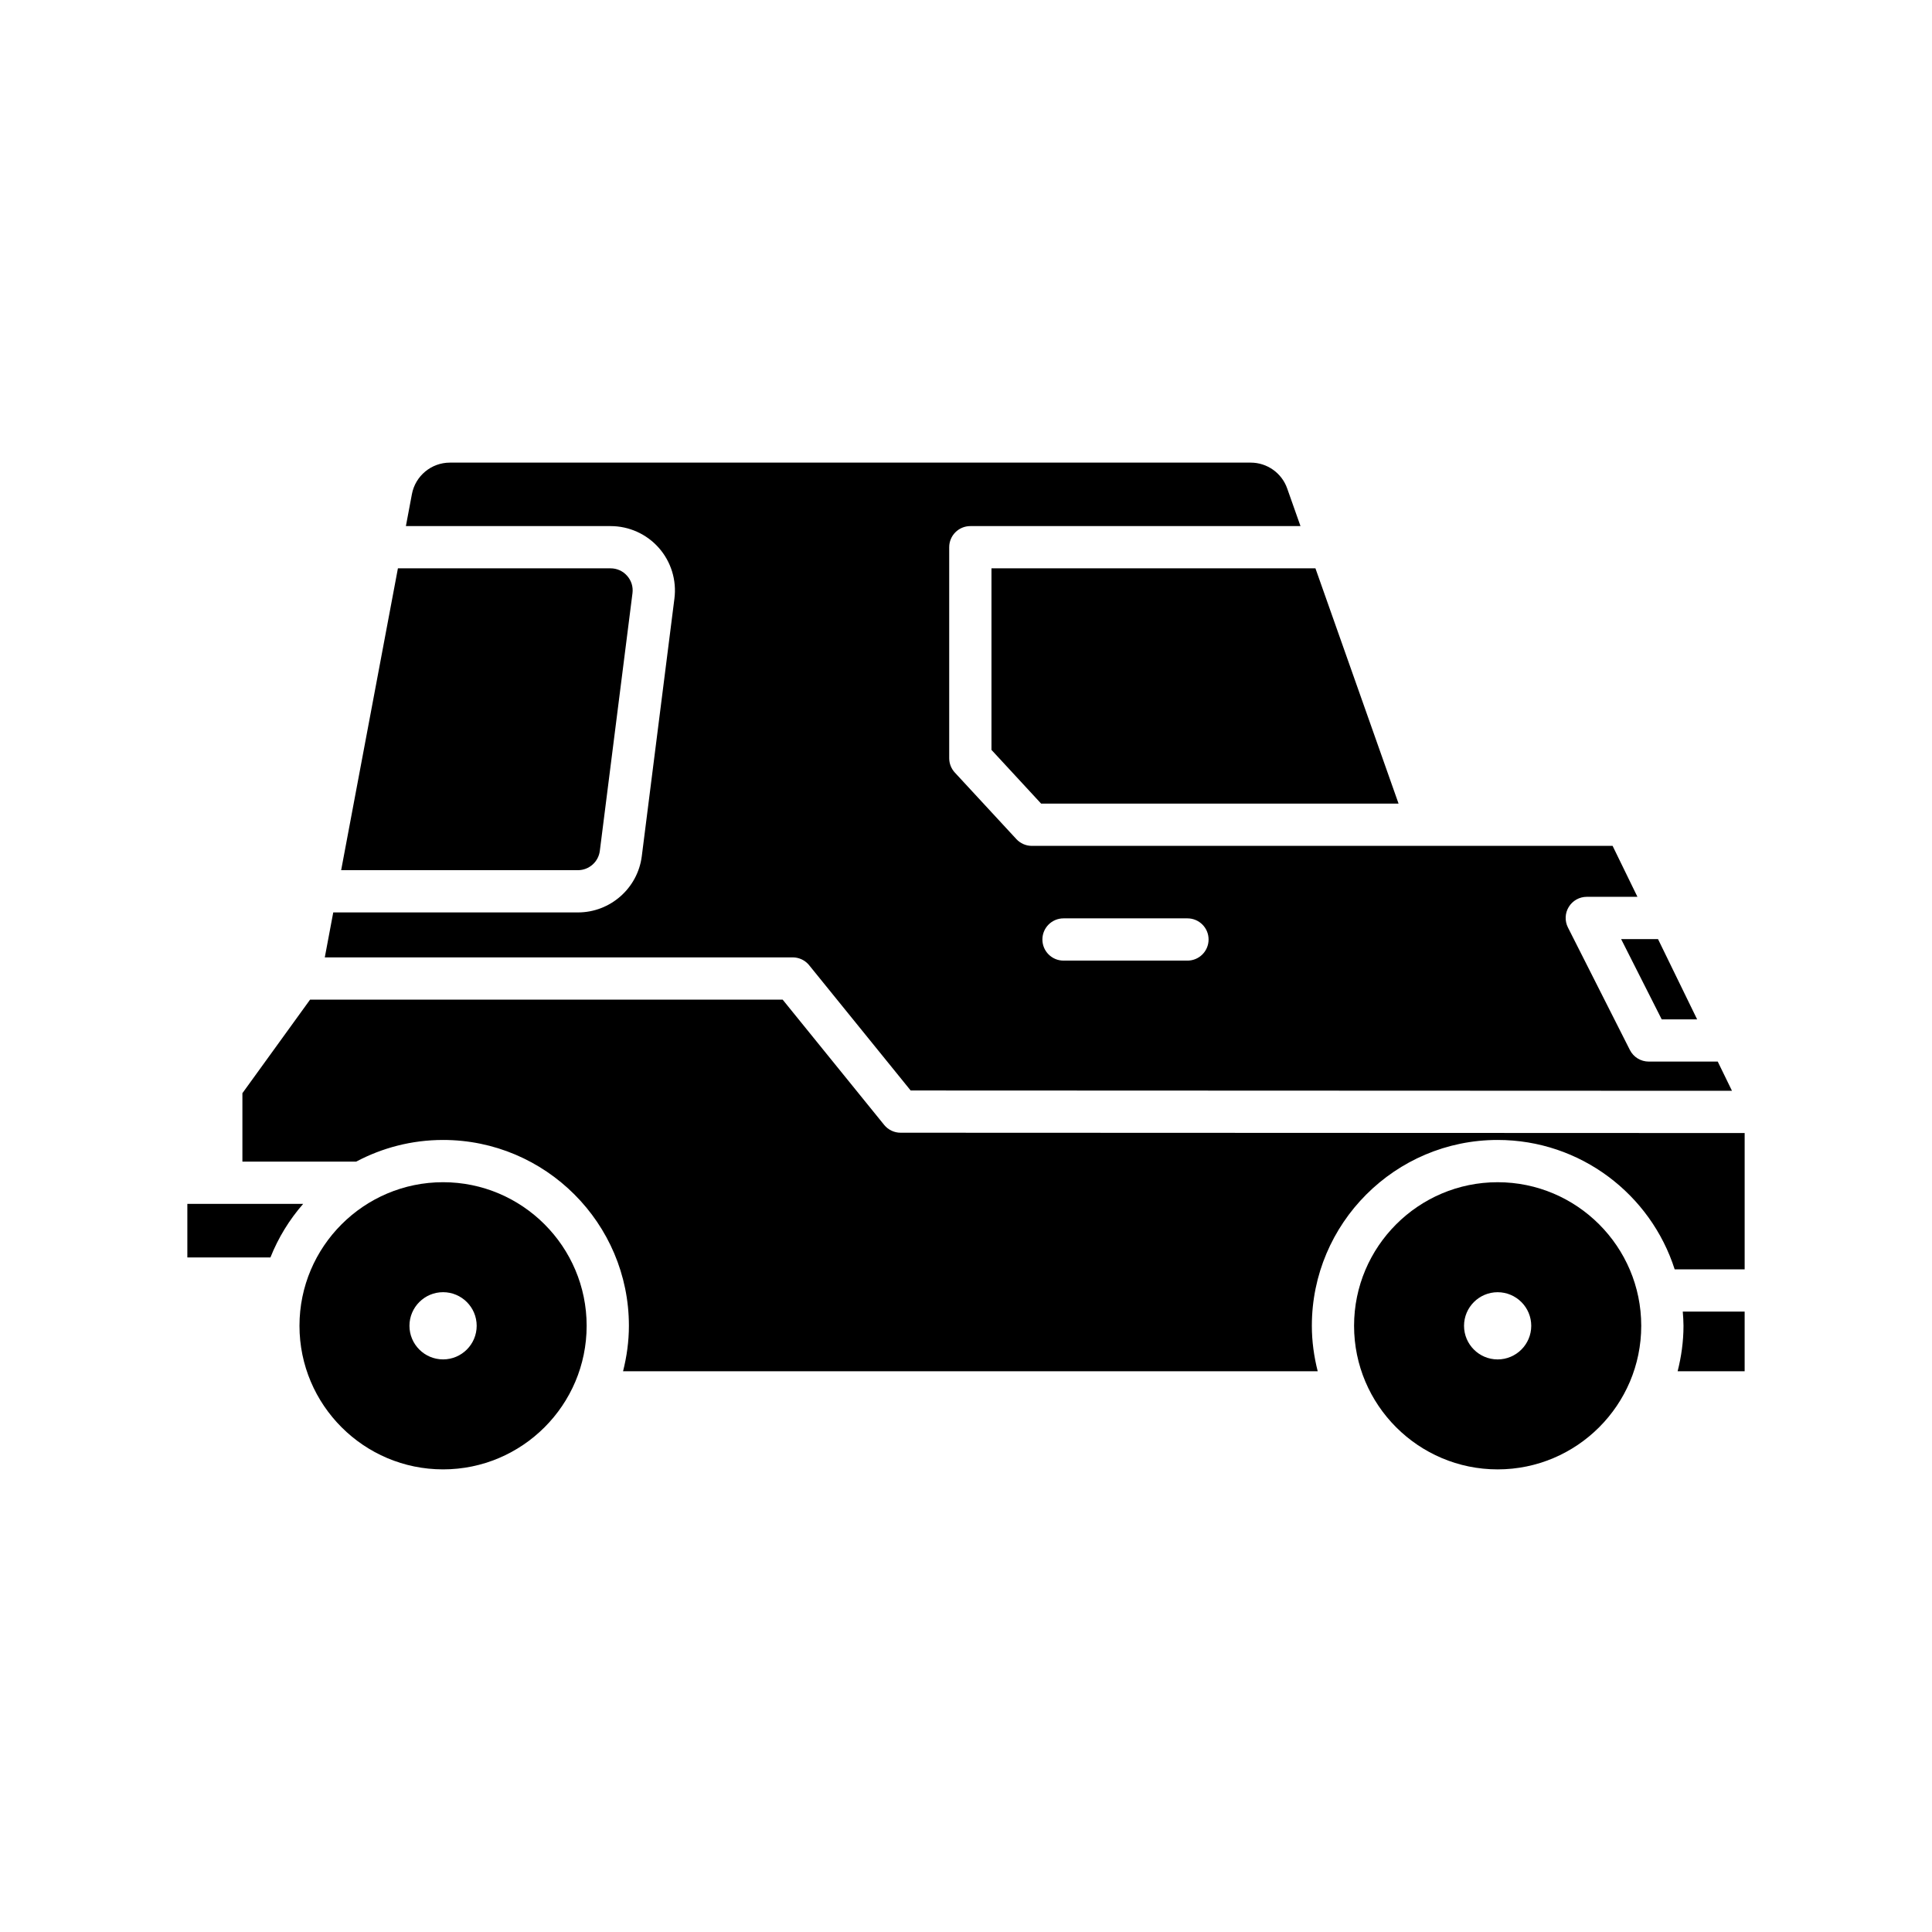
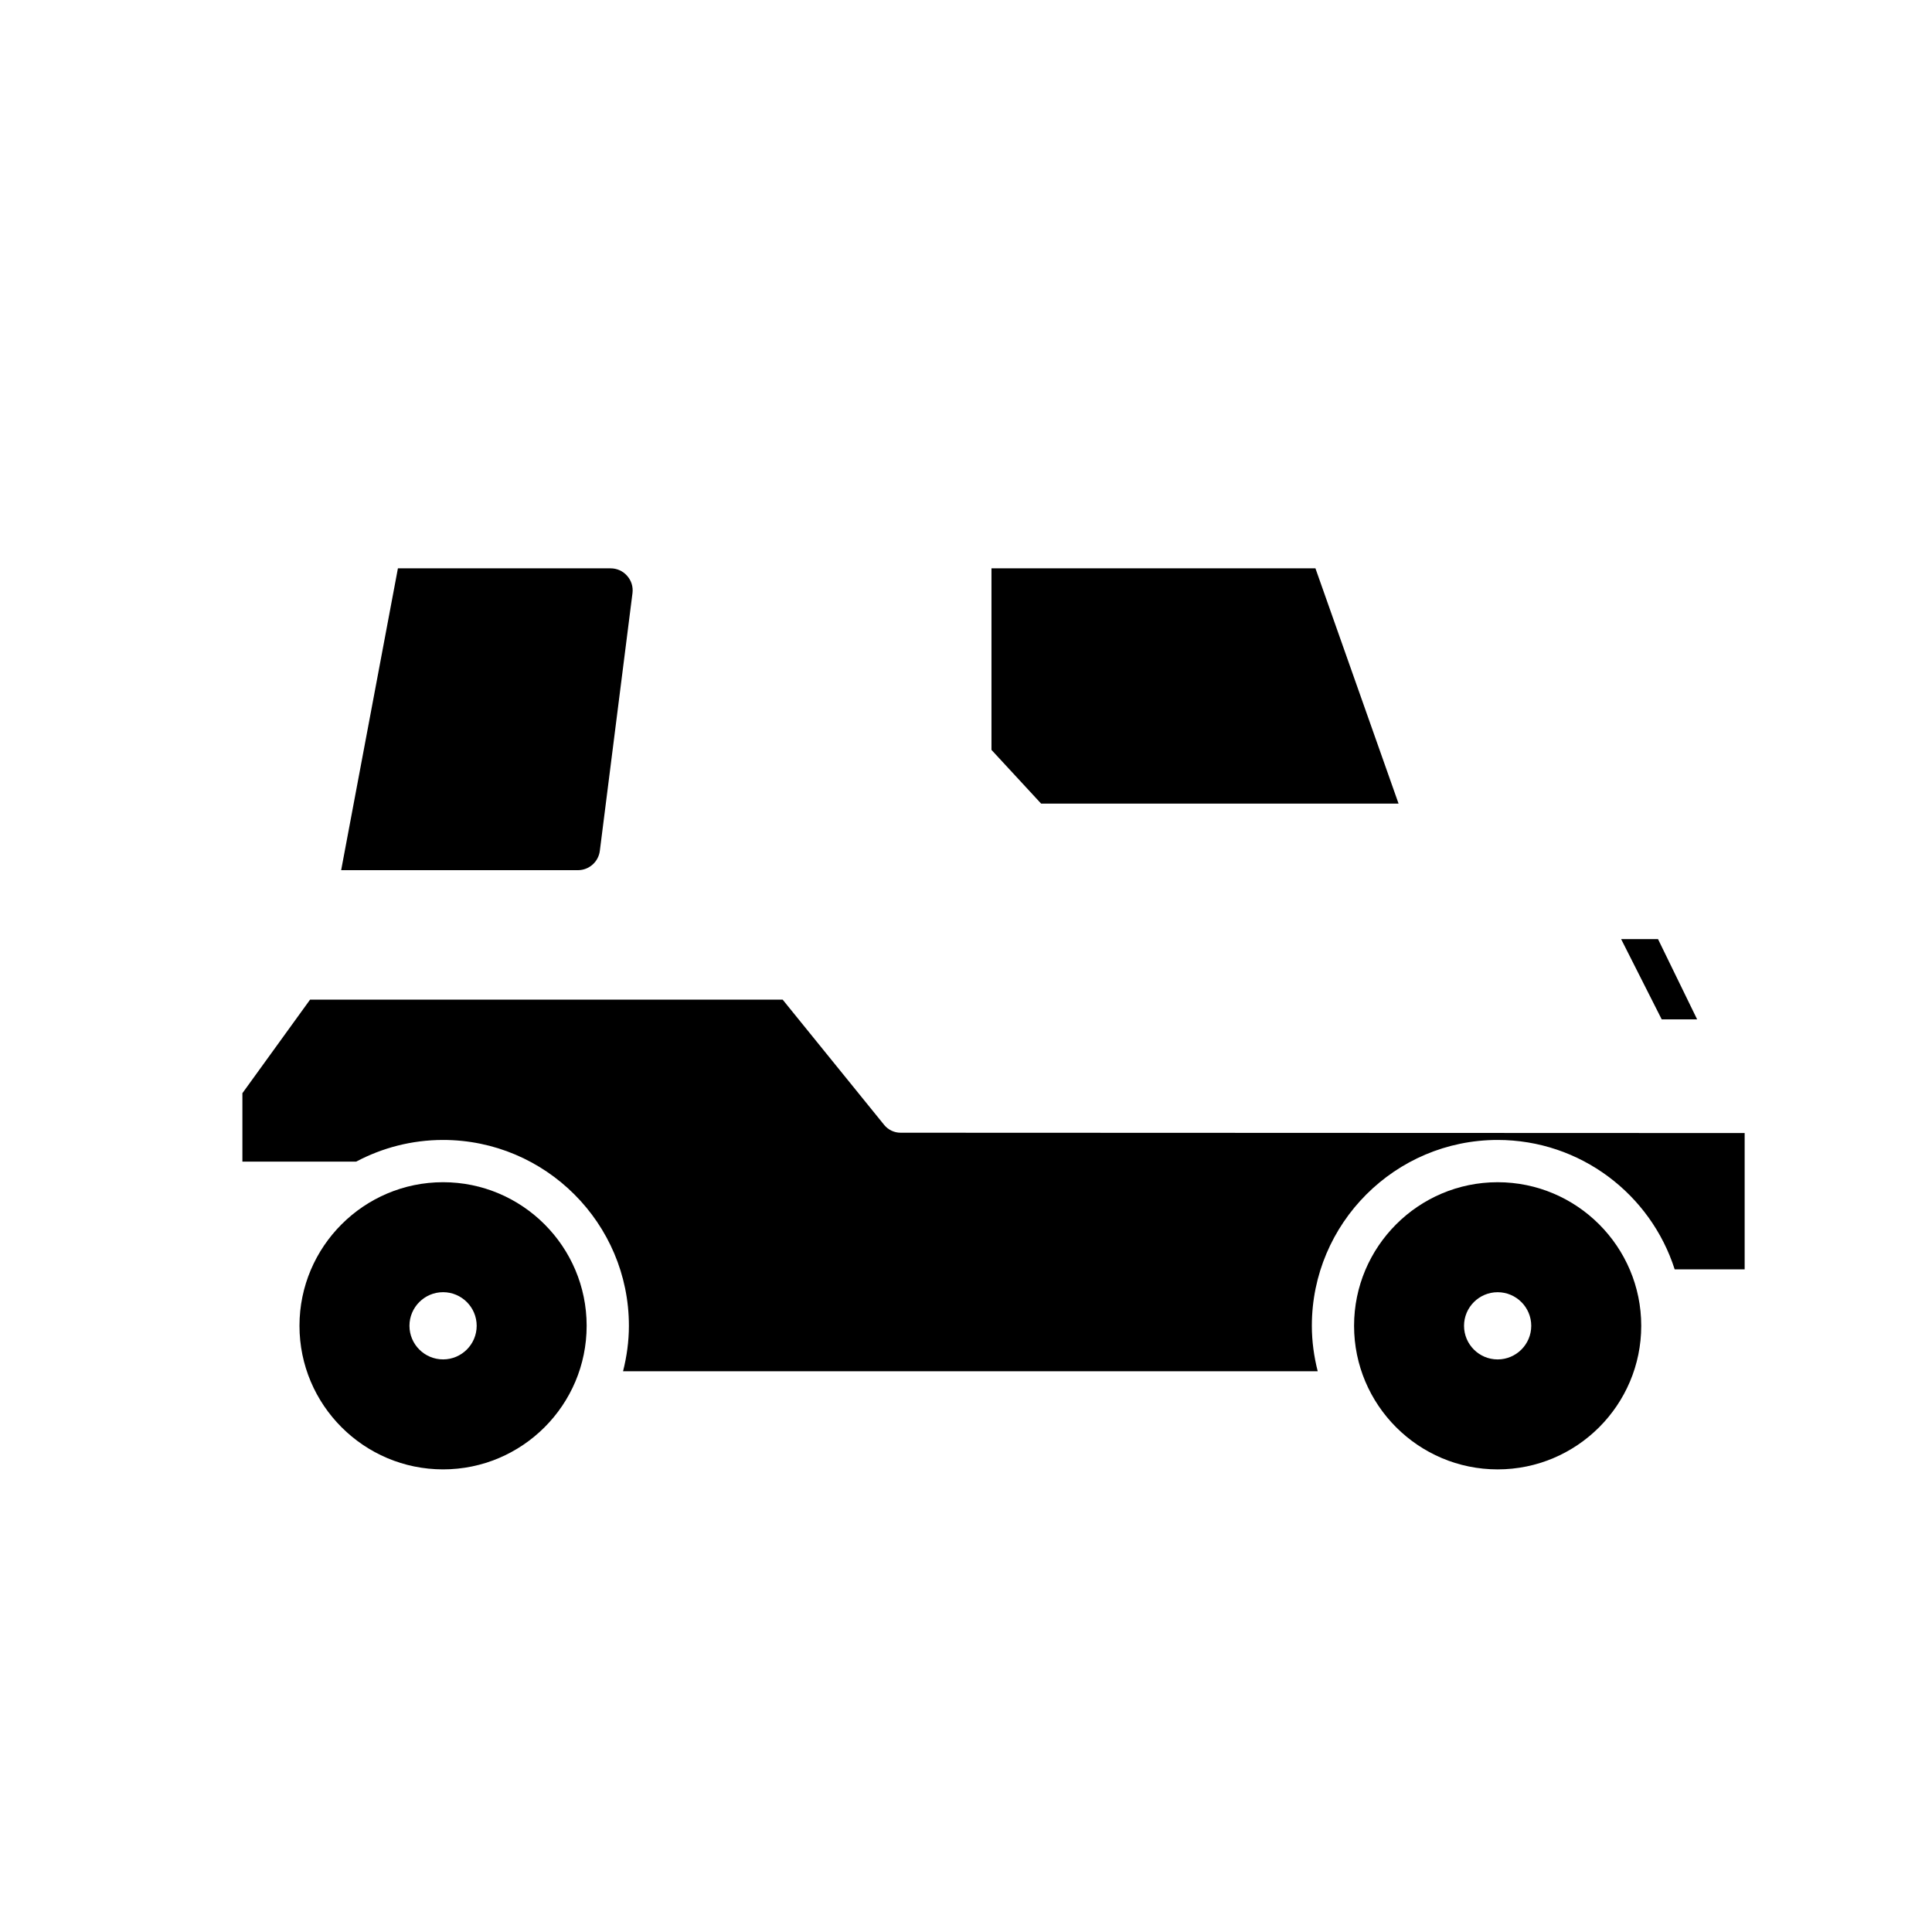
<svg xmlns="http://www.w3.org/2000/svg" fill="#000000" width="800px" height="800px" version="1.1" viewBox="144 144 512 512">
  <g>
-     <path d="m606.35 507.4v-15.812h-16.398c0.094 1.246 0.191 2.492 0.191 3.762 0 4.164-0.574 8.184-1.555 12.051z" />
    <path d="m584.37 414.14h9.387l-10.367-21.273h-9.777z" />
    <path d="m406.75 342.73 13.156 14.234h94.727l-22.031-62.355h-85.852z" />
    <path d="m302.96 369.49 8.652-68.281c0.215-1.691-0.285-3.324-1.414-4.606-1.125-1.281-2.691-1.988-4.394-1.988h-56.352l-15.043 79.992h62.742c2.945 0 5.441-2.199 5.809-5.117z" />
    <path d="m261.42 446.1c27.152 0 49.246 22.09 49.246 49.246 0 4.164-0.574 8.184-1.551 12.051h184.09c-0.977-3.863-1.551-7.887-1.551-12.051 0-27.156 22.09-49.246 49.242-49.246 21.941 0 40.562 14.426 46.91 34.285h18.547v-36.117l-223.69-0.086c-1.688 0-3.285-0.762-4.352-2.074l-26.902-33.199h-125.23l-17.938 24.797v18.133h30.156c6.879-3.648 14.707-5.738 23.02-5.738z" />
-     <path d="m224.34 463.04h-30.691v14.191h22.02c2.078-5.234 5.027-10.016 8.672-14.191z" />
    <path d="m261.42 533.4c20.98 0 38.047-17.07 38.047-38.051 0-20.98-17.066-38.051-38.047-38.051s-38.055 17.07-38.055 38.051c0 20.98 17.074 38.051 38.055 38.051zm0-46.957c4.91 0 8.906 3.996 8.906 8.906 0 4.914-3.996 8.906-8.906 8.906-4.914 0-8.91-3.996-8.91-8.906 0-4.906 3.996-8.906 8.91-8.906z" />
    <path d="m540.89 457.3c-20.98 0-38.047 17.07-38.047 38.051 0 20.98 17.066 38.051 38.047 38.051s38.055-17.07 38.055-38.051c0-20.98-17.074-38.051-38.055-38.051zm0 46.961c-4.91 0-8.906-3.996-8.906-8.906 0-4.91 3.996-8.906 8.906-8.906s8.906 3.996 8.906 8.906c0 4.91-3.996 8.906-8.906 8.906z" />
-     <path d="m358.43 399.79 26.902 33.199 217.66 0.086-3.773-7.746h-18.289c-2.109 0-4.047-1.188-4.996-3.074l-16.418-32.469c-0.875-1.734-0.793-3.801 0.23-5.457 1.016-1.656 2.82-2.664 4.766-2.664h13.422l-6.582-13.504-153.9 0.004c-1.562 0-3.051-0.652-4.109-1.797l-16.309-17.637c-0.957-1.031-1.488-2.391-1.488-3.801v-55.914c0-3.09 2.504-5.598 5.598-5.598h87.496l-3.531-9.992c-1.438-4.082-5.32-6.828-9.652-6.828h-212.23c-4.922 0-9.156 3.512-10.07 8.352l-1.594 8.469h54.246c4.898 0 9.562 2.106 12.797 5.781 3.234 3.672 4.738 8.562 4.121 13.418l-8.648 68.273c-1.07 8.496-8.348 14.91-16.918 14.91h-64.848l-2.242 11.914h124.01c1.688 0 3.285 0.762 4.352 2.074zm67.414-12.414h32.844c3.094 0 5.598 2.508 5.598 5.598s-2.504 5.598-5.598 5.598h-32.844c-3.094 0-5.598-2.508-5.598-5.598s2.504-5.598 5.598-5.598z" />
  </g>
</svg>